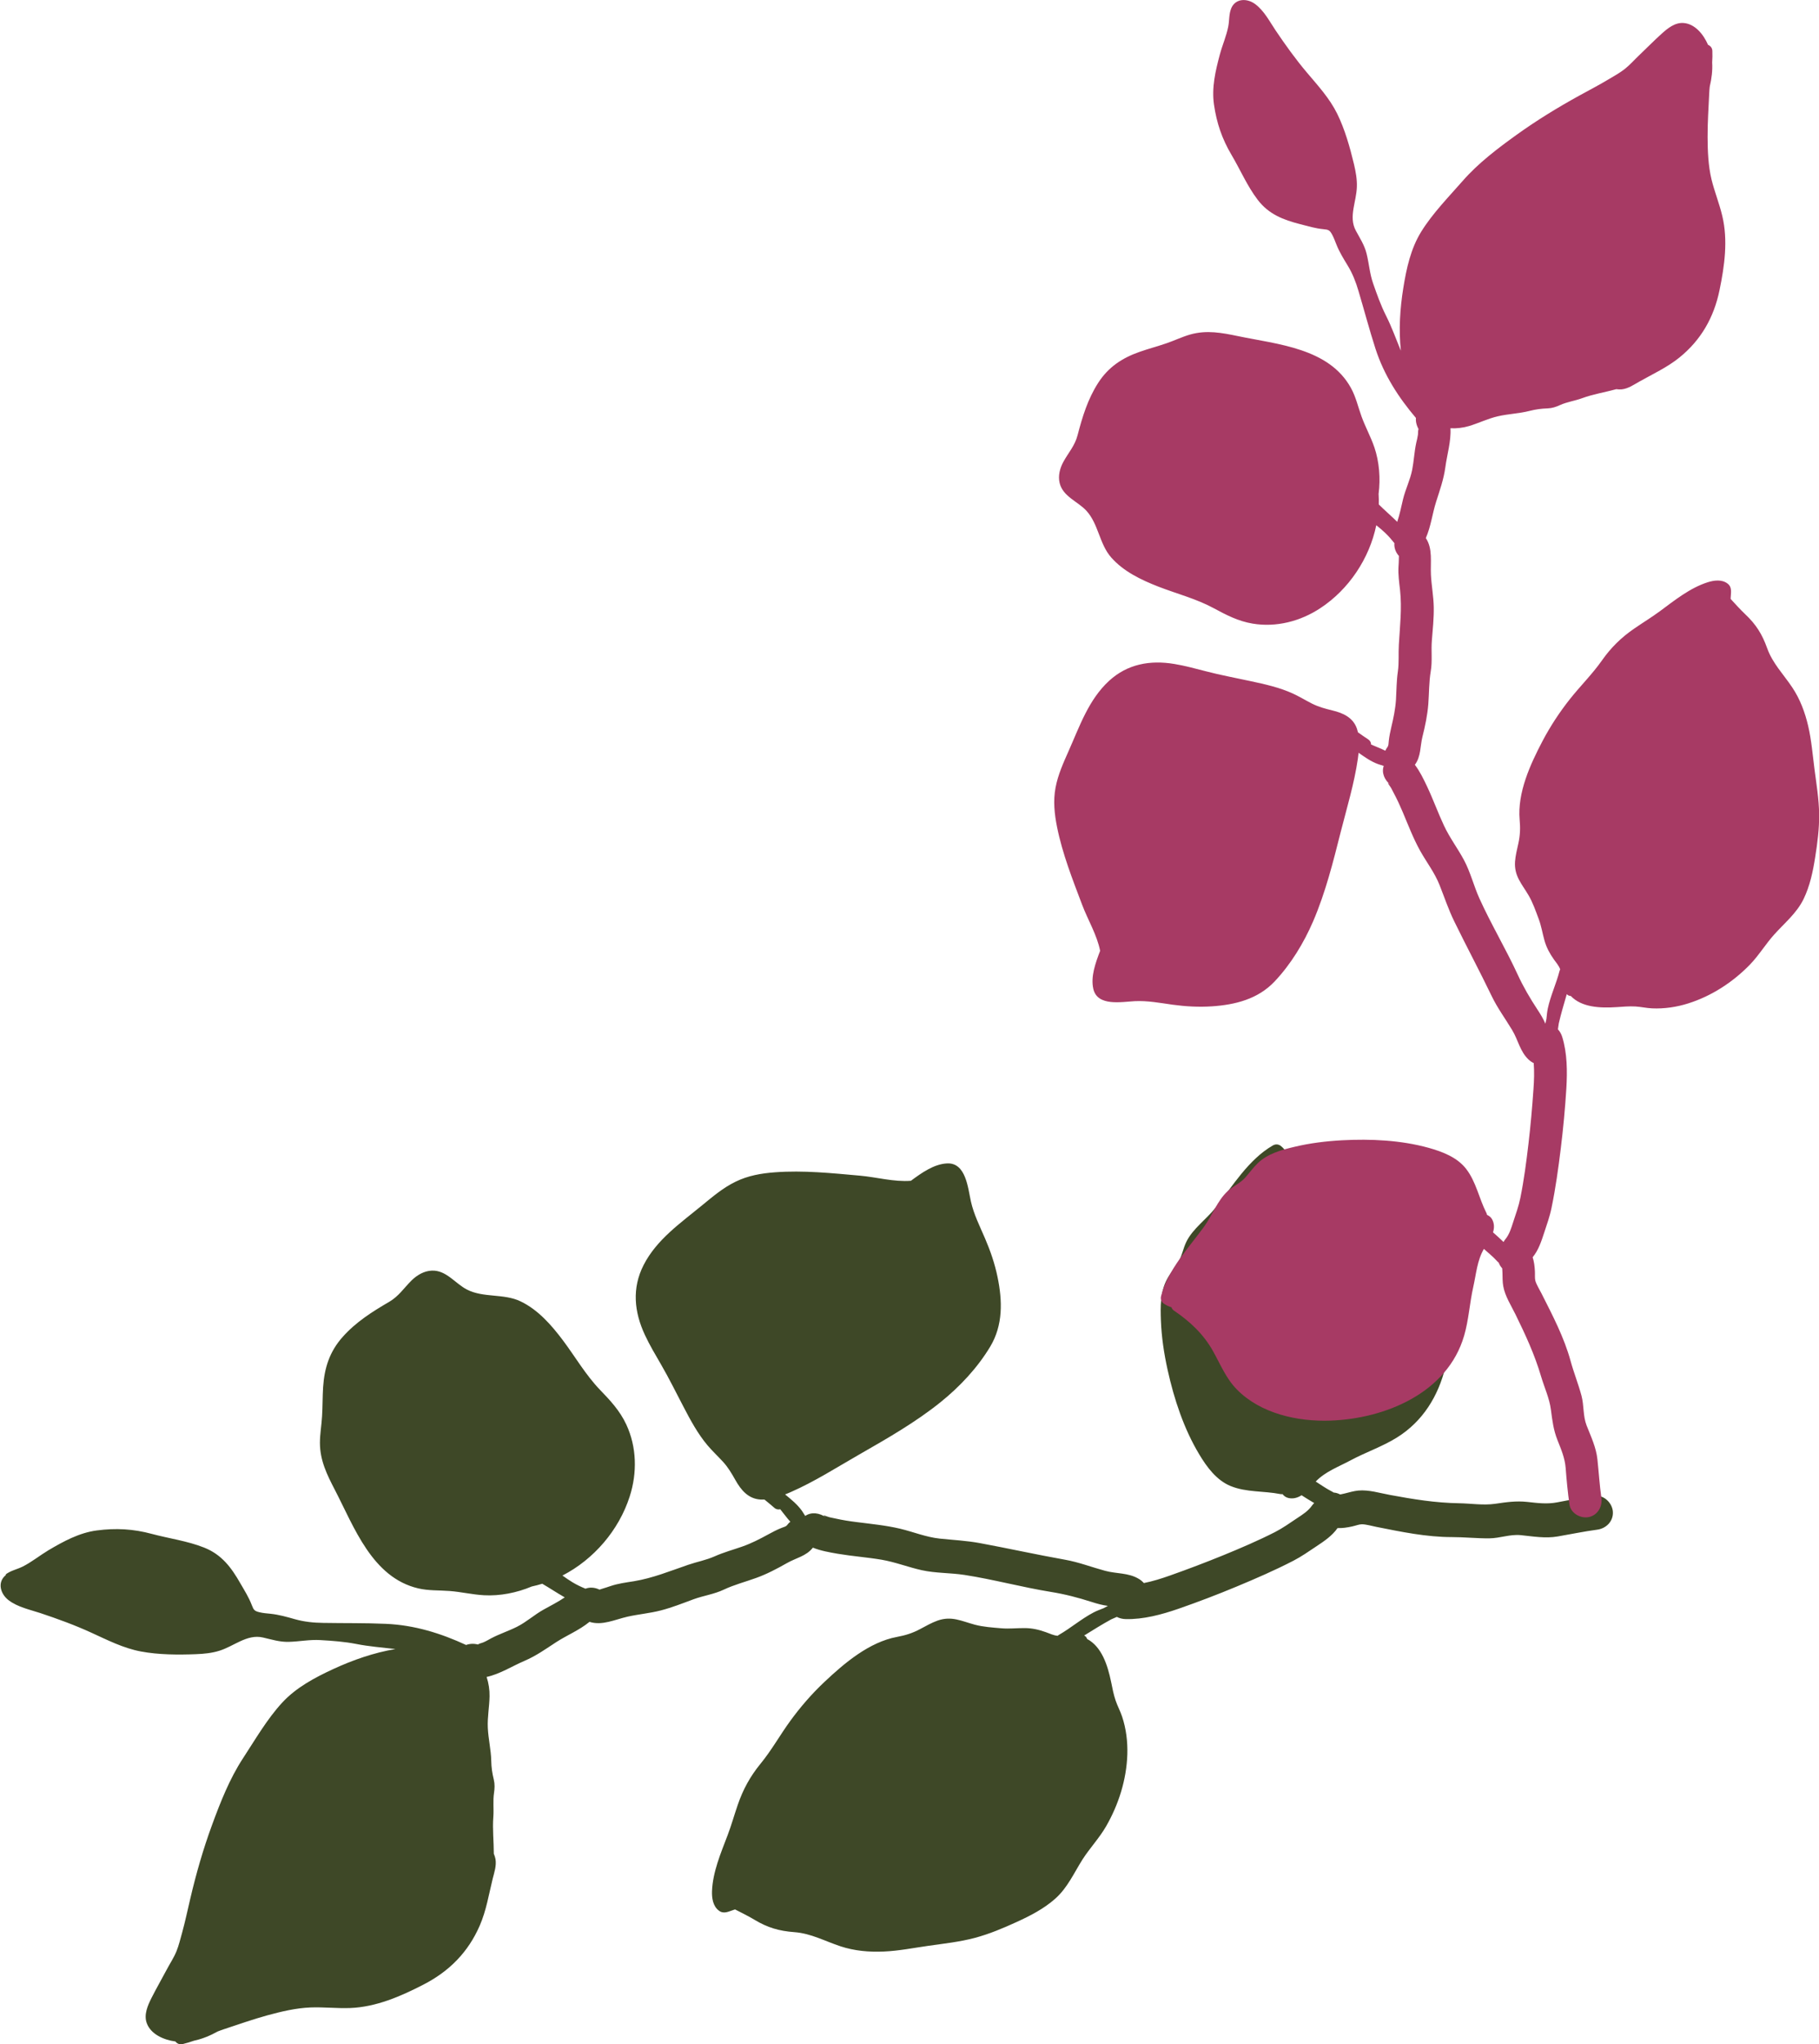
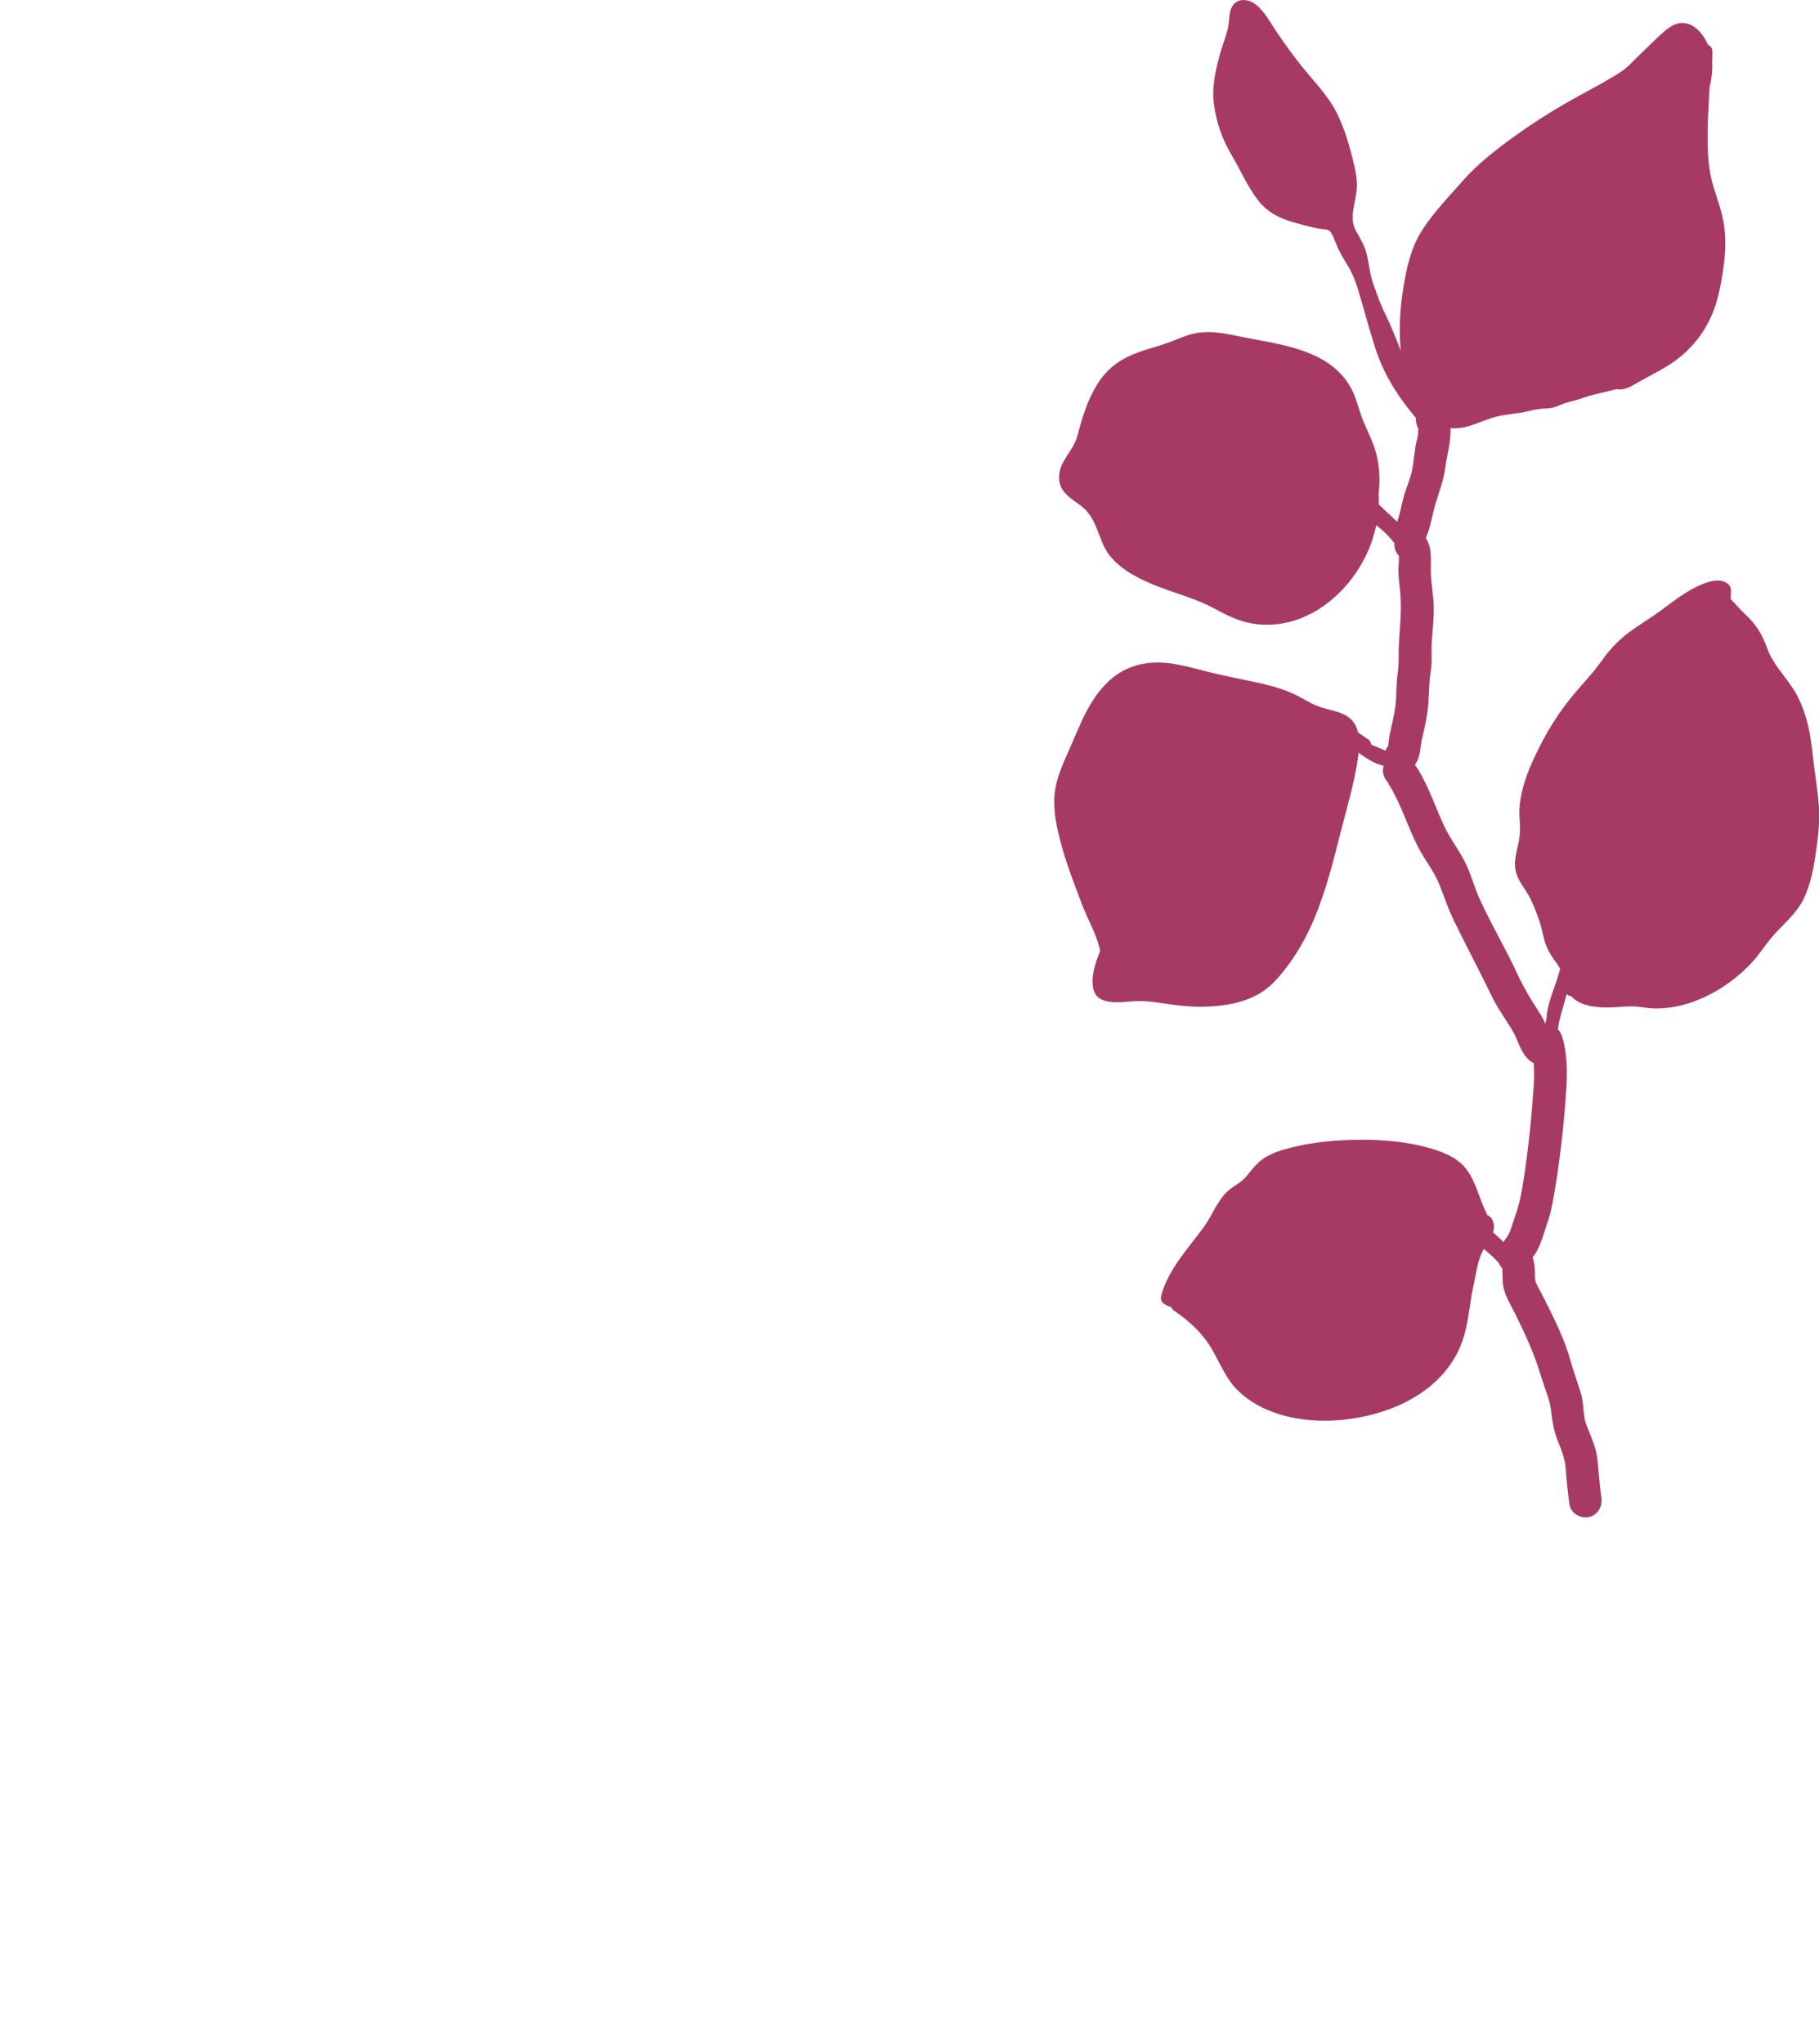
<svg xmlns="http://www.w3.org/2000/svg" id="Layer_2" data-name="Layer 2" viewBox="0 0 290.94 326.8">
  <defs>
    <style>      .cls-1 {        fill: #3e4827;      }      .cls-1, .cls-2 {        stroke-width: 0px;      }      .cls-2 {        fill: #a73a64;      }    </style>
  </defs>
  <g id="illustration_arrangements" data-name="illustration arrangements">
    <g>
      <g>
        <path class="cls-1" d="M76.41,262.91c-.29-.08-.15,0,0,0h0Z" />
-         <path class="cls-1" d="M.87,251.74c.8-.64,1.85-.83,2.75-1.28,1.44-.72,2.74-1.78,4.12-2.61,2.41-1.42,4.92-2.8,7.74-3.17,3.05-.4,5.83-.25,8.8.55,2.76.74,5.71,1.13,8.37,2.19,2.8,1.11,4.34,3.17,5.79,5.71.68,1.18,1.35,2.22,1.83,3.48.3.79.44.96,1.24,1.15.57.14,1.17.18,1.75.24,1.35.14,2.6.5,3.91.87,1.49.42,2.98.57,4.52.59,3.34.06,6.68,0,10.03.15,4.59.2,8.78,1.51,12.83,3.38.69-.26,1.49-.24,2.24.03-.18-.06-.3-.11-.39-.13.05,0,.09,0,.13-.03.21-.13.57-.19.81-.3.38-.16.81-.41,1.21-.63,1.34-.71,2.79-1.17,4.14-1.85,1.52-.76,2.79-1.94,4.28-2.76,1.13-.63,2.29-1.21,3.36-1.94-.05-.03-.1-.06-.14-.08-1.17-.67-2.29-1.42-3.46-2.1-.55.17-1.12.32-1.68.44-2.39,1.01-5.1,1.54-7.62,1.4-1.86-.1-3.67-.54-5.52-.68-1.67-.13-3.37-.03-5.02-.42-7.36-1.73-10.24-9.79-13.32-15.73-1.27-2.44-2.4-4.73-2.4-7.55,0-1.41.26-2.8.34-4.21.1-1.56.07-3.12.17-4.68.2-3.08,1.04-5.68,3.11-8.01,2.12-2.39,4.73-4.04,7.46-5.63,1.54-.9,2.36-2.22,3.6-3.44.86-.84,1.98-1.5,3.21-1.55,2.32-.1,3.75,2.07,5.63,3.03,2.65,1.36,5.88.59,8.58,1.89,2.8,1.34,4.93,3.79,6.77,6.23,1.96,2.62,3.63,5.51,5.9,7.88,1.67,1.73,3.2,3.36,4.23,5.57,1.68,3.6,1.76,7.74.55,11.5-1.72,5.38-5.73,10.06-10.76,12.65.52.37,1.05.74,1.63,1.09.65.39,1.34.72,2.05,1.01.71-.27,1.51-.2,2.22.14,0,0,.01,0,.02,0,0,0-.01,0-.02,0,0,0,.02,0,.03.01.11-.03.36-.12.4-.13.46-.13.91-.29,1.37-.44,1.22-.41,2.47-.57,3.73-.77,3.03-.5,5.77-1.63,8.66-2.62,1.45-.5,2.86-.74,4.28-1.37,1.41-.63,2.92-1.04,4.38-1.55,1.48-.52,2.8-1.2,4.17-1.95.69-.38,1.38-.74,2.11-1.03.46-.19.73-.19.99-.56.12-.17.27-.31.43-.43-.58-.63-1.07-1.34-1.62-2-.3.08-.64.04-.94-.23-.52-.45-1.05-.89-1.58-1.32-.21,0-.41,0-.62,0-1.96-.11-3.13-1.51-4.03-3.12-.6-1.06-1.17-2.04-2-2.94-.81-.88-1.68-1.69-2.45-2.6-1.57-1.86-2.75-4.06-3.87-6.21-1.18-2.25-2.3-4.53-3.57-6.72-.9-1.55-1.82-3.09-2.58-4.72-1.72-3.68-2.1-7.48-.21-11.18,2.09-4.09,5.92-6.72,9.37-9.56,1.68-1.38,3.34-2.79,5.31-3.75,2-.99,4.15-1.36,6.36-1.52,4.52-.34,9.07.14,13.57.54,2.61.23,5.46,1.03,8.14.82,1.76-1.3,3.69-2.67,5.78-2.78,3.03-.15,3.34,3.93,3.82,6.08.46,2.06,1.43,3.98,2.26,5.91.86,2,1.56,4.04,2,6.17.79,3.82.89,7.69-1.17,11.13-2.03,3.38-4.86,6.4-7.93,8.87-4.01,3.23-8.57,5.83-13.02,8.38-3.58,2.05-7.14,4.33-10.92,5.99-.3.13-.62.27-.94.39.97.8,1.96,1.59,2.7,2.63.18.26.35.54.52.81,1.01-.69,2.29-.48,3.32.22-.94-.64.18-.09.6,0,.3.06.6.12.9.19,1.12.25,2.24.43,3.38.57,2.33.3,4.69.52,6.97,1.06,2.13.51,4.12,1.34,6.32,1.58,2.18.23,4.33.33,6.48.73,4.54.84,9.04,1.84,13.59,2.65,2.2.39,4.25,1.19,6.4,1.77,1.83.5,3.73.28,5.41,1.3.3.18.57.41.79.66,1.42-.28,2.81-.72,4.17-1.2,2.86-1.01,5.7-2.09,8.5-3.23,2.79-1.14,5.61-2.35,8.29-3.71,1.24-.64,2.36-1.43,3.52-2.21.92-.61,1.8-1.15,2.44-2.07.1-.14.21-.26.33-.37-.29-.17-.58-.34-.88-.53-.38-.24-.77-.47-1.14-.72-.61.39-1.29.61-2.07.45-.42-.09-.73-.31-.98-.63-.12.02-.24.02-.37-.01-2.63-.52-5.41-.25-7.93-1.28-2.25-.92-3.8-3.03-5.01-5.05-2.47-4.1-4.03-8.84-5.06-13.49-.58-2.61-.98-5.26-1.08-7.93-.08-2.22-.11-4.53.95-6.54.5-.95,1.19-1.78,1.76-2.68.68-1.06.82-2.29,1.38-3.4,1.04-2.09,3.21-3.58,4.65-5.41,2.73-3.45,5.25-7.69,9.16-9.95.43-.25.92-.22,1.31.1.38.32.69.68.94,1.07.22,0,.44.08.65.26,2.44,2.06,5.05,3.66,8.17,4.42,2.43.59,4.96.87,7.18,2.09,4.95,2.72,7.91,8.29,9.19,13.61,2.13,8.87.79,19.93-7.6,25.15-2.33,1.45-4.97,2.34-7.38,3.63-.97.52-1.98.97-2.95,1.49-.97.52-1.88,1.11-2.65,1.91.87.55,1.6,1.08,2.51,1.55.13.07.25.13.36.21.34.02.69.12,1.03.3.04,0,.09-.02.15-.02.16-.03.33-.07.58-.13.72-.18,1.46-.4,2.19-.47,1.68-.15,3.41.4,5.05.7,3.72.69,7.27,1.27,11.05,1.33,1.91.03,3.87.36,5.76.09,1.8-.26,3.34-.5,5.18-.3,1.65.18,3.15.38,4.8.06,2-.39,3.99-.76,6.01-1.02,1.45-.19,2.78,1.16,2.86,2.54.09,1.53-1.09,2.68-2.54,2.86-2.11.28-4.18.72-6.29,1.08-1.98.34-3.94-.01-5.91-.21-1.7-.17-3.31.49-5,.51-2,.02-4.01-.2-6.02-.2-4.06,0-8.09-.84-12.06-1.63-.73-.15-1.65-.41-2.31-.42-.46,0-.95.21-1.58.35-.81.18-1.58.29-2.33.26-.84,1.22-2.15,2.1-3.37,2.91-1.22.81-2.39,1.64-3.69,2.31-2.94,1.52-6.03,2.86-9.08,4.13-3.07,1.28-6.19,2.47-9.33,3.56-2.67.92-5.58,1.71-8.42,1.64-.5-.01-.99-.13-1.41-.35-.3.14-.61.28-.91.4-1.47.8-2.89,1.7-4.32,2.58.23.1.4.28.48.55,2.29,1.22,3.26,4.07,3.84,6.89.2.99.39,2,.72,2.96.3.88.75,1.7,1.04,2.58.64,1.93.89,3.98.83,6.01-.13,4.05-1.4,8.06-3.42,11.55-1.1,1.89-2.6,3.46-3.77,5.29-1.36,2.16-2.39,4.51-4.34,6.24-1.81,1.61-3.99,2.73-6.18,3.73-2.16.99-4.4,1.93-6.69,2.54-2.42.64-4.92.91-7.39,1.26-2.4.34-4.76.82-7.19.92-2.32.1-4.67-.1-6.88-.83-2.53-.83-4.71-2.07-7.41-2.27-2.43-.18-4.27-.72-6.37-1.98-1-.6-2.06-1.12-3.1-1.65-.05.01-.09.03-.14.04-.89.28-1.67.77-2.48.13-.93-.72-1.11-2.01-1.07-3.1.12-3.07,1.41-6.08,2.49-8.92.61-1.6,1.05-3.2,1.62-4.85.84-2.47,2.01-4.6,3.67-6.62,1.76-2.15,3.1-4.57,4.73-6.81,1.63-2.24,3.45-4.34,5.47-6.24,3.2-3.02,7.17-6.38,11.61-7.2,1.34-.25,2.48-.6,3.69-1.25.91-.48,1.82-1.01,2.8-1.36,2.26-.79,3.83.09,5.97.66,1.36.36,2.82.45,4.22.57,1.26.11,2.46-.04,3.71-.03,1.22,0,2.3.25,3.44.66.63.22,1.2.52,1.87.57.06-.06.13-.11.22-.16,1.89-1.09,3.56-2.54,5.5-3.56.49-.26,1.06-.47,1.62-.69.23-.13.46-.25.69-.37-.9-.12-1.73-.35-2.6-.63-2.15-.69-4.26-1.24-6.49-1.6-4.64-.75-9.2-2-13.85-2.72-2.27-.35-4.6-.26-6.85-.76-2.16-.48-4.2-1.29-6.4-1.67-2.32-.39-4.68-.56-7-.95-1.33-.23-2.73-.47-4-.98-1.04,1.36-2.72,1.65-4.13,2.46-1.6.91-3.23,1.77-4.96,2.39-1.71.62-3.5,1.08-5.15,1.86-1.56.74-3.26.96-4.87,1.55-1.72.64-3.44,1.32-5.22,1.78-1.74.45-3.54.6-5.29.99-2.07.47-4.09,1.48-6.11.83-.01,0-.02.02-.03.03-1.62,1.32-3.54,2.09-5.28,3.21-1.7,1.11-3.23,2.21-5.11,3.01-1.96.84-3.95,2.12-6.03,2.56.33,1.01.49,2.07.47,3.09-.03,1.69-.36,3.34-.28,5.04.08,1.76.51,3.5.55,5.26.02,1.1.15,1.97.41,3.04.17.73.14,1.39.03,2.13-.19,1.27-.01,2.55-.11,3.85-.15,1.94.08,3.91.08,5.86.12.27.21.55.27.85.18,1.08-.2,2.15-.46,3.18-.61,2.49-1.02,5.06-2.05,7.43-1.85,4.27-4.88,7.33-9,9.45-3.64,1.88-7.58,3.59-11.72,3.75-2.12.08-4.23-.17-6.35-.09-2.31.09-4.68.65-6.91,1.26-2.33.64-4.62,1.45-6.92,2.21-.34.11-.68.24-1.02.37-1.19.66-2.45,1.19-3.77,1.47-.61.21-1.22.4-1.85.55-.5.11-.9-.1-1.15-.42-1.92-.26-3.93-1.18-4.57-2.91-.51-1.37.14-2.83.75-4.05.77-1.52,1.63-3.01,2.43-4.52.51-.97,1.13-1.89,1.55-2.91.4-.98.64-2.03.93-3.05.49-1.78.86-3.58,1.29-5.38.93-3.98,2.06-7.92,3.47-11.76,1.33-3.63,2.82-7.42,4.94-10.66,1.96-2.99,3.87-6.31,6.3-8.94,2.25-2.43,5.22-4,8.18-5.37,3.15-1.45,6.48-2.61,9.92-3.19-2.08-.25-4.19-.4-6.25-.81-1.89-.37-3.82-.51-5.74-.62-1.72-.11-3.37.24-5.07.28-1.45.04-2.71-.37-4.1-.69-1.32-.31-2.5.06-3.71.62-1.08.5-2.11,1.12-3.25,1.48-1.21.39-2.51.51-3.77.56-2.86.11-5.99.1-8.81-.43-2.83-.53-5.33-1.82-7.92-3-2.61-1.2-5.41-2.22-8.14-3.13-1.73-.57-3.63-.95-5.11-2.07-1.31-1-1.87-2.89-.41-4.04Z" />
      </g>
      <g>
-         <path class="cls-2" d="M226.85,68.56c-.15-.25-.04-.14,0,0h0Z" />
        <path class="cls-2" d="M196.93,1.33c-.38.91-.29,1.93-.47,2.88-.29,1.52-.95,3-1.35,4.5-.7,2.6-1.33,5.29-.94,8,.42,2.94,1.28,5.47,2.79,8.03,1.41,2.37,2.52,5,4.2,7.2,1.76,2.31,4.07,3.2,6.8,3.9,1.27.32,2.41.68,3.71.8.81.07,1.01.16,1.39.85.27.5.47,1.04.68,1.57.48,1.22,1.14,2.28,1.82,3.4.78,1.28,1.3,2.62,1.72,4.05.92,3.09,1.74,6.2,2.73,9.27,1.37,4.21,3.68,7.76,6.46,11.04-.06.71.17,1.44.61,2.07-.11-.15-.18-.25-.22-.33.01.04.02.09,0,.12-.07.23-.03.58-.07.83-.05.4-.17.86-.27,1.29-.31,1.43-.37,2.89-.65,4.32-.32,1.61-1.07,3.09-1.46,4.69-.29,1.22-.53,2.44-.93,3.62-.04-.04-.08-.08-.11-.11-.93-.91-1.92-1.76-2.84-2.67.02-.56,0-1.12-.03-1.68.32-2.48.11-5.13-.67-7.44-.58-1.7-1.45-3.26-2.06-4.95-.55-1.52-.9-3.12-1.69-4.55-3.51-6.38-11.74-6.97-18.05-8.29-2.59-.54-5.02-1-7.63-.27-1.31.37-2.53.97-3.82,1.41-1.42.49-2.88.87-4.3,1.37-2.8.98-5,2.43-6.63,4.96-1.67,2.59-2.53,5.44-3.3,8.38-.43,1.67-1.45,2.76-2.26,4.23-.56,1.02-.88,2.23-.61,3.38.51,2.18,2.89,2.95,4.27,4.44,1.95,2.11,2.07,5.3,3.97,7.47,1.97,2.25,4.8,3.6,7.54,4.67,2.94,1.14,6.06,1.94,8.84,3.44,2.04,1.1,3.95,2.1,6.26,2.48,3.78.63,7.64-.37,10.82-2.47,4.55-2.99,7.85-7.92,8.95-13.26.47.38.96.78,1.43,1.23.53.5,1.01,1.06,1.47,1.64-.07.73.2,1.45.7,2.02,0,0,0,.01,0,.02,0,0,0-.01,0-.02,0,0,.01.01.02.02,0,.11-.01.36-.01.41,0,.46-.03.92-.06,1.38-.06,1.23.11,2.44.25,3.66.32,2.94-.02,5.78-.19,8.72-.09,1.48.05,2.85-.16,4.33-.22,1.47-.21,2.98-.3,4.47-.1,1.51-.39,2.91-.74,4.37-.17.74-.33,1.47-.41,2.22-.06.48,0,.72-.26,1.07-.13.16-.22.33-.29.51-.74-.37-1.53-.65-2.28-.99,0-.3-.13-.6-.46-.82-.55-.36-1.1-.74-1.64-1.13-.05-.19-.1-.38-.16-.57-.61-1.79-2.21-2.52-3.94-2.93-1.14-.28-2.19-.56-3.25-1.09-1.02-.52-2-1.12-3.04-1.6-2.13-.98-4.48-1.5-6.77-1.99-2.39-.52-4.8-.96-7.17-1.58-1.67-.43-3.34-.89-5.05-1.17-3.86-.64-7.49,0-10.43,2.7-3.26,3-4.7,7.24-6.45,11.17-.85,1.92-1.72,3.82-2.11,5.9-.4,2.11-.18,4.2.24,6.3.86,4.28,2.48,8.38,4.02,12.45.89,2.36,2.37,4.8,2.87,7.34-.75,1.97-1.53,4.12-1.09,6.08.64,2.85,4.51,2.08,6.64,1.97,2.04-.1,4.07.29,6.07.57,2.08.28,4.16.4,6.25.26,3.75-.25,7.37-1.16,10.03-3.97,2.61-2.76,4.68-6.17,6.18-9.65,1.96-4.56,3.19-9.46,4.4-14.26.98-3.85,2.17-7.75,2.74-11.69.05-.32.09-.64.12-.97,1,.7,1.99,1.41,3.14,1.82.29.1.59.18.88.28-.38,1.12.14,2.25,1.06,3.02-.84-.71-.04.19.15.56.14.26.27.53.41.79.52.97.98,1.97,1.41,2.99.88,2.08,1.69,4.22,2.79,6.2,1.03,1.84,2.31,3.48,3.1,5.46.78,1.96,1.43,3.93,2.36,5.83,1.95,4,4.05,7.92,5.98,11.93.93,1.94,2.2,3.64,3.3,5.48.94,1.56,1.23,3.39,2.61,4.69.25.23.52.42.82.56.11,1.39.06,2.79-.04,4.18-.2,2.91-.46,5.83-.8,8.73-.34,2.88-.72,5.81-1.3,8.66-.27,1.32-.72,2.56-1.14,3.84-.33,1.01-.6,1.97-1.29,2.8-.11.13-.19.26-.25.4-.23-.23-.47-.45-.72-.68-.33-.29-.64-.59-.97-.87.21-.66.23-1.36-.12-2.04-.19-.36-.48-.6-.84-.75-.01-.11-.05-.23-.11-.34-1.17-2.3-1.63-4.96-3.24-7.03-1.44-1.85-3.8-2.74-5.98-3.35-4.44-1.23-9.25-1.45-13.83-1.21-2.57.14-5.14.45-7.64,1.05-2.08.49-4.23,1.07-5.83,2.58-.75.71-1.35,1.56-2.03,2.33-.81.91-1.91,1.35-2.8,2.16-1.67,1.51-2.49,3.91-3.81,5.72-2.5,3.43-5.78,6.87-6.86,11.08-.12.46.03.91.43,1.19.39.27.81.47,1.23.59.06.2.19.39.41.54,2.55,1.73,4.7,3.74,6.22,6.44,1.18,2.1,2.09,4.38,3.8,6.13,3.8,3.89,9.74,5.2,15.01,5.01,8.79-.32,18.7-4.43,21.37-13.57.74-2.54.88-5.22,1.46-7.79.23-1.03.39-2.09.62-3.13.23-1.03.54-2.03,1.08-2.96.74.66,1.42,1.2,2.09,1.93.09.1.19.2.29.28.11.31.29.61.54.88,0,.04.01.09.02.15.01.15.02.32.03.57.02.71,0,1.46.13,2.16.29,1.6,1.25,3.06,1.96,4.51,1.6,3.27,3.06,6.41,4.09,9.91.52,1.76,1.34,3.5,1.57,5.32.23,1.74.4,3.23,1.06,4.88.59,1.49,1.17,2.83,1.3,4.44.15,1.95.33,3.9.61,5.84.2,1.4,1.79,2.28,3.1,2,1.44-.31,2.2-1.71,2-3.1-.29-2.03-.41-4.07-.63-6.11-.2-1.92-1.03-3.65-1.73-5.43-.6-1.54-.4-3.2-.82-4.77-.5-1.86-1.23-3.67-1.74-5.54-1.04-3.78-2.88-7.29-4.64-10.77-.32-.64-.81-1.42-.99-2.03-.12-.42-.05-.93-.08-1.56-.04-.8-.14-1.55-.36-2.23.92-1.1,1.39-2.54,1.83-3.88.44-1.34.91-2.64,1.19-4.02.65-3.12,1.09-6.34,1.48-9.5.39-3.18.69-6.38.89-9.58.16-2.72.15-5.62-.66-8.24-.14-.46-.38-.88-.69-1.22.05-.32.1-.63.14-.95.36-1.57.83-3.12,1.28-4.68.15.18.37.3.64.3,1.72,1.81,4.63,1.97,7.39,1.78.97-.07,1.96-.15,2.93-.1.9.05,1.77.26,2.67.3,1.95.09,3.93-.2,5.79-.79,3.72-1.17,7.12-3.38,9.84-6.17,1.47-1.51,2.53-3.31,3.94-4.87,1.65-1.83,3.57-3.39,4.67-5.64,1.02-2.1,1.5-4.41,1.86-6.7.36-2.26.66-4.59.63-6.87-.03-2.42-.43-4.8-.74-7.19-.3-2.31-.48-4.63-1.01-6.91-.51-2.18-1.3-4.31-2.55-6.17-1.42-2.13-3.14-3.83-4.02-6.29-.79-2.21-1.77-3.78-3.49-5.4-.82-.78-1.57-1.62-2.34-2.45,0-.05,0-.09,0-.14.03-.89.28-1.75-.52-2.34-.91-.68-2.15-.51-3.16-.19-2.82.9-5.28,2.88-7.63,4.62-1.33.98-2.7,1.81-4.08,2.76-2.08,1.42-3.75,3.05-5.2,5.12-1.54,2.19-3.44,4.06-5.1,6.15-1.66,2.09-3.13,4.33-4.38,6.69-1.97,3.75-4.07,8.3-3.68,12.64.12,1.31.08,2.46-.2,3.74-.21.97-.47,1.95-.54,2.95-.15,2.3,1.08,3.53,2.16,5.37.69,1.17,1.14,2.5,1.62,3.77.43,1.14.6,2.29.93,3.46.32,1.13.83,2.07,1.5,3.02.37.52.79.98,1.01,1.59-.04.07-.07.15-.1.25-.52,2.04-1.44,3.96-1.88,6.02-.11.53-.16,1.1-.22,1.68-.06.25-.11.49-.17.74-.34-.81-.77-1.51-1.26-2.25-1.19-1.81-2.26-3.63-3.17-5.61-1.9-4.12-4.24-8.02-6.11-12.15-.91-2.01-1.43-4.2-2.48-6.16-1.01-1.88-2.29-3.56-3.2-5.51-.96-2.05-1.73-4.2-2.7-6.25-.56-1.18-1.15-2.41-1.95-3.46.99-1.32.83-2.95,1.21-4.47.43-1.72.8-3.46.94-5.23.13-1.75.1-3.53.39-5.26.28-1.64.04-3.27.18-4.93.14-1.77.33-3.53.3-5.31-.03-1.73-.36-3.44-.45-5.16-.1-2.05.32-4.18-.82-5.89,0-.01.01-.02.02-.04.8-1.84,1.02-3.83,1.62-5.73.59-1.86,1.21-3.57,1.48-5.52.27-2.04.95-4.22.82-6.26,1.02.05,2.05-.08,2.99-.36,1.56-.47,3-1.19,4.61-1.56,1.66-.38,3.38-.43,5.03-.85,1.03-.26,1.87-.37,2.92-.41.72-.03,1.33-.23,1.98-.53,1.13-.51,2.37-.67,3.54-1.1,1.76-.65,3.65-.94,5.46-1.44.28.04.57.06.86.03,1.05-.11,1.94-.75,2.84-1.25,2.15-1.21,4.43-2.26,6.37-3.82,3.49-2.82,5.54-6.43,6.44-10.8.8-3.86,1.37-7.97.44-11.85-.47-1.99-1.25-3.89-1.73-5.87-.52-2.17-.61-4.52-.62-6.74-.01-2.33.15-4.67.26-7,.02-.35.04-.7.08-1.05.3-1.28.47-2.58.39-3.88.04-.62.06-1.24.03-1.86-.02-.49-.32-.81-.69-.96-.74-1.71-2.11-3.35-3.89-3.49-1.4-.12-2.59.86-3.57,1.75-1.22,1.1-2.38,2.29-3.57,3.42-.77.73-1.47,1.54-2.3,2.19-.8.63-1.72,1.13-2.59,1.65-1.53.92-3.1,1.73-4.66,2.59-3.45,1.9-6.82,3.96-10.02,6.26-3.02,2.17-6.15,4.54-8.61,7.35-2.27,2.59-4.85,5.22-6.67,8.16-1.68,2.72-2.36,5.88-2.86,8.99-.53,3.3-.75,6.69-.39,10.03-.78-1.87-1.46-3.79-2.37-5.59-.84-1.66-1.46-3.42-2.07-5.17-.55-1.57-.65-3.19-1.05-4.78-.34-1.36-1.05-2.42-1.7-3.63-.63-1.15-.59-2.34-.38-3.6.19-1.13.49-2.25.53-3.4.05-1.22-.18-2.46-.46-3.65-.64-2.68-1.46-5.58-2.68-8.06-1.23-2.49-3.07-4.48-4.84-6.58-1.79-2.11-3.46-4.44-5.01-6.74-.98-1.46-1.82-3.12-3.25-4.2-1.26-.96-3.16-.99-3.86.67Z" />
      </g>
    </g>
  </g>
</svg>